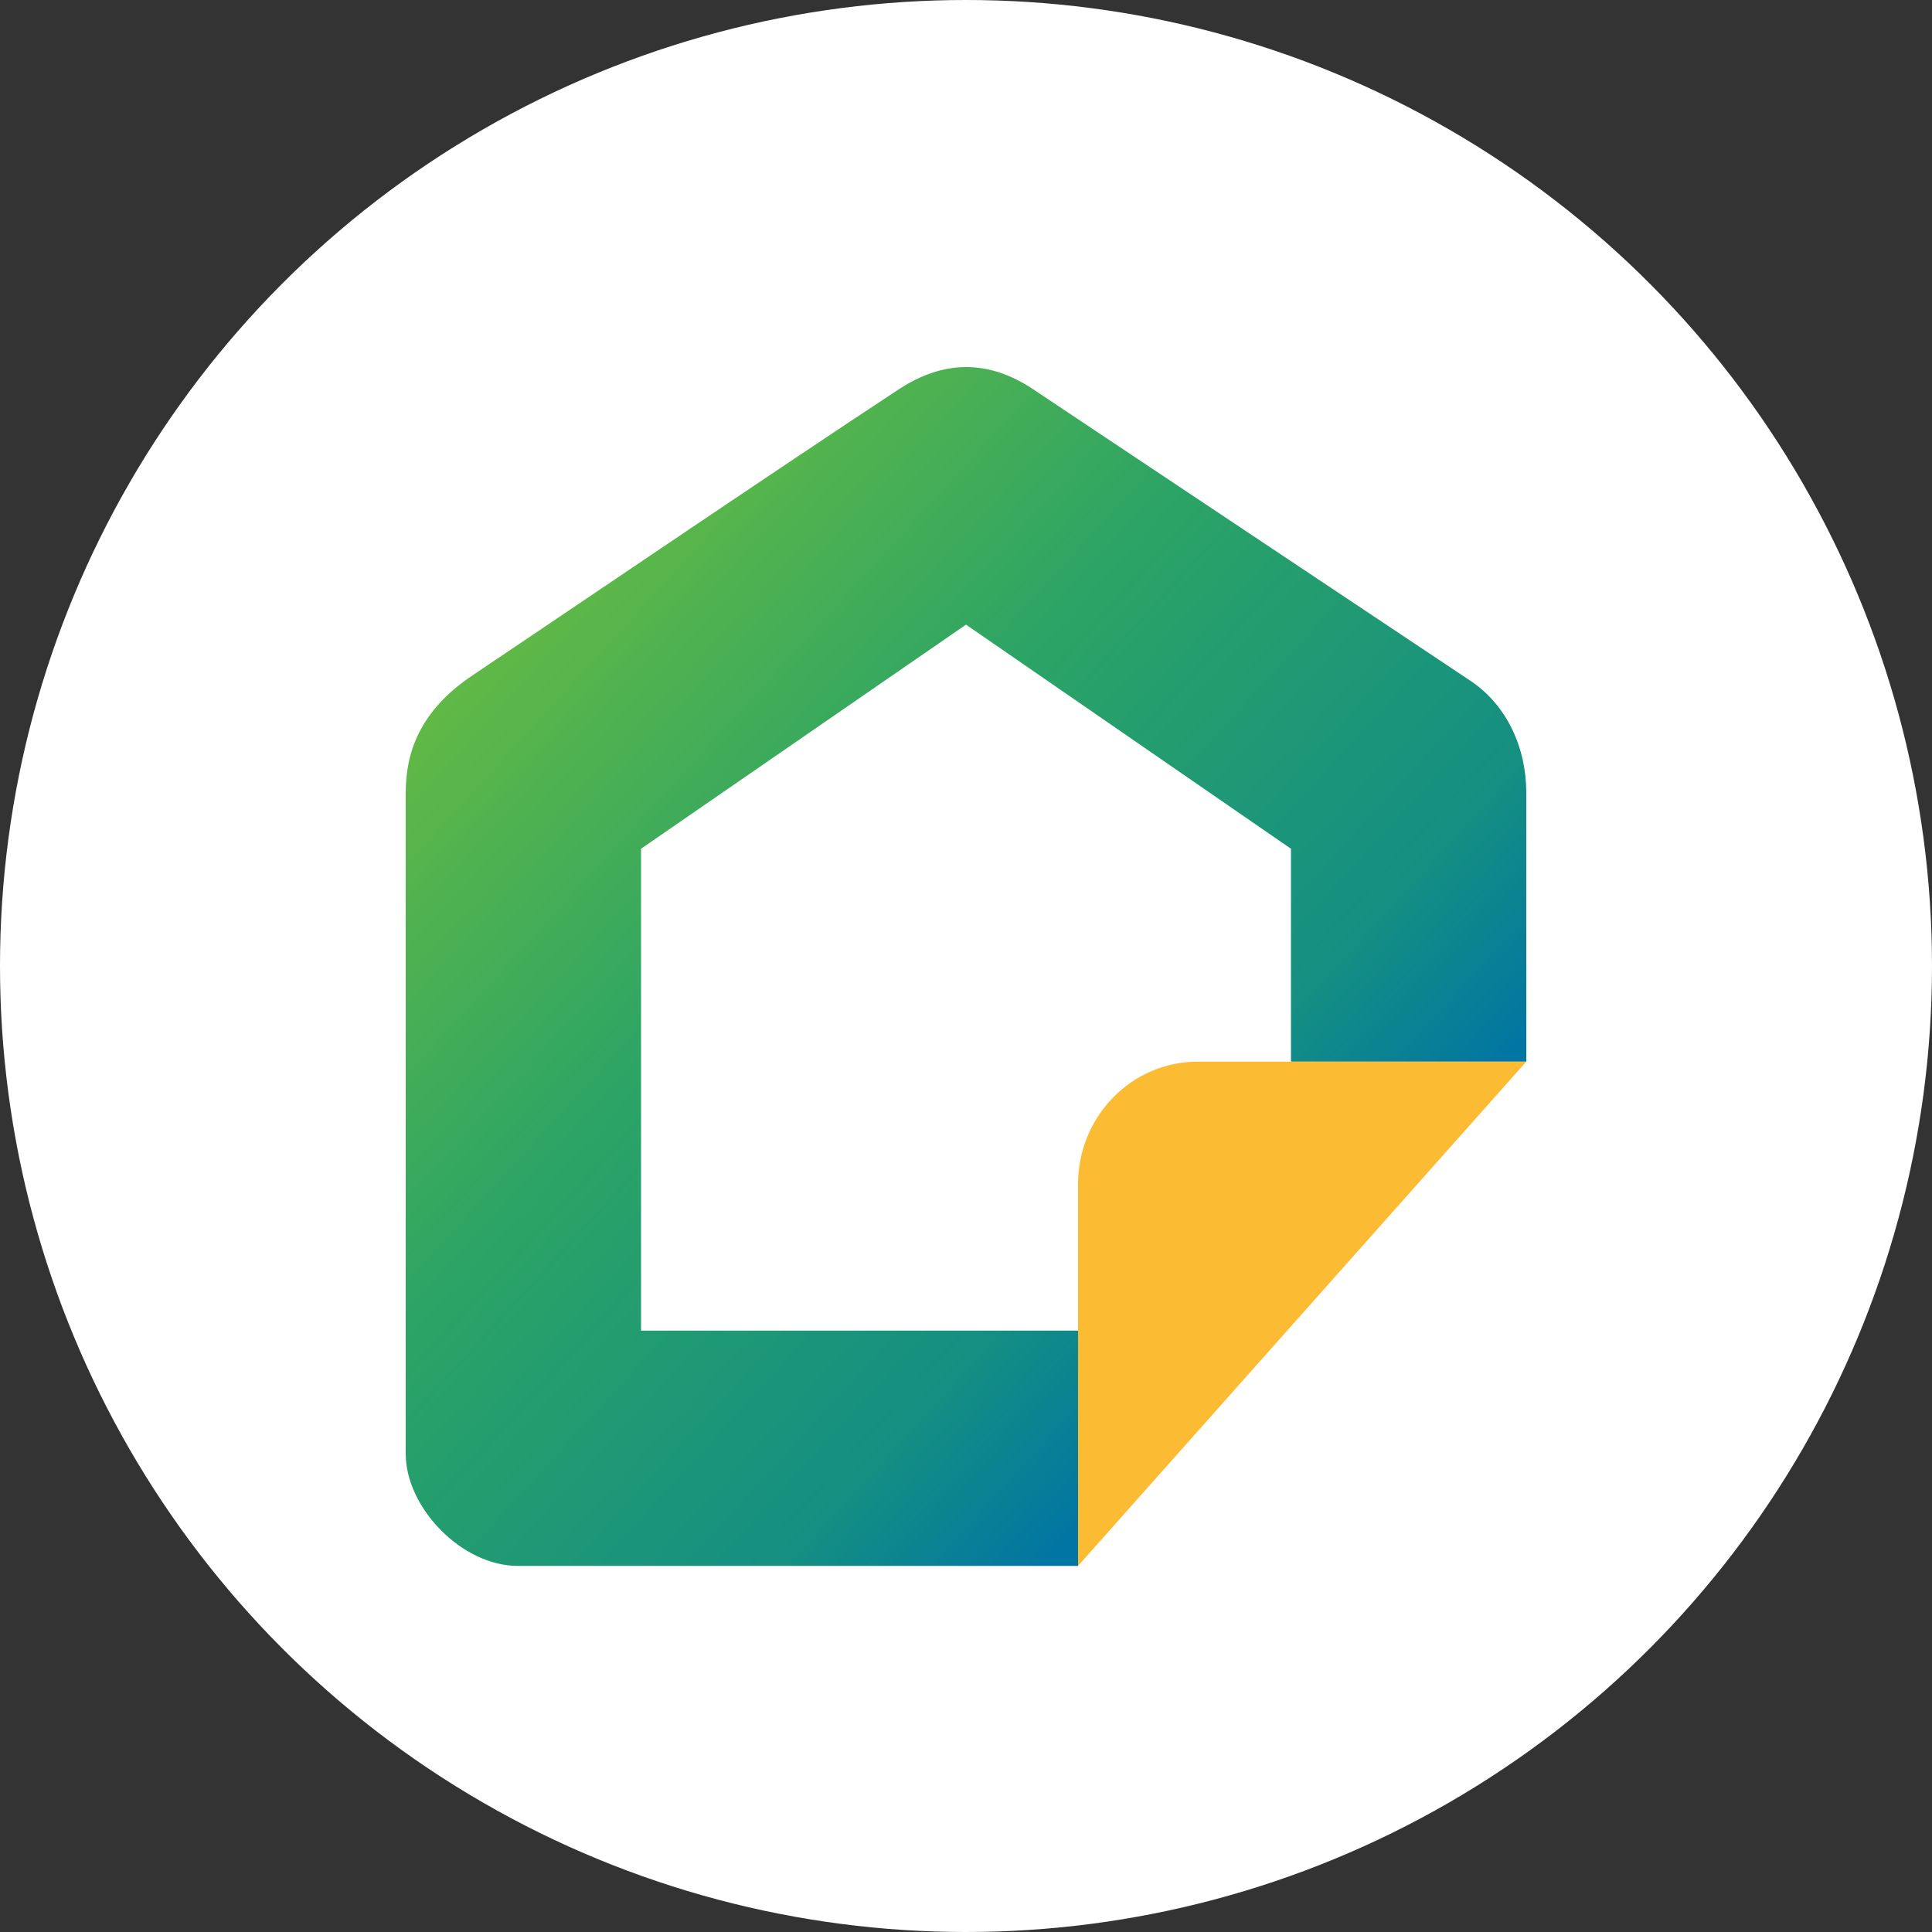
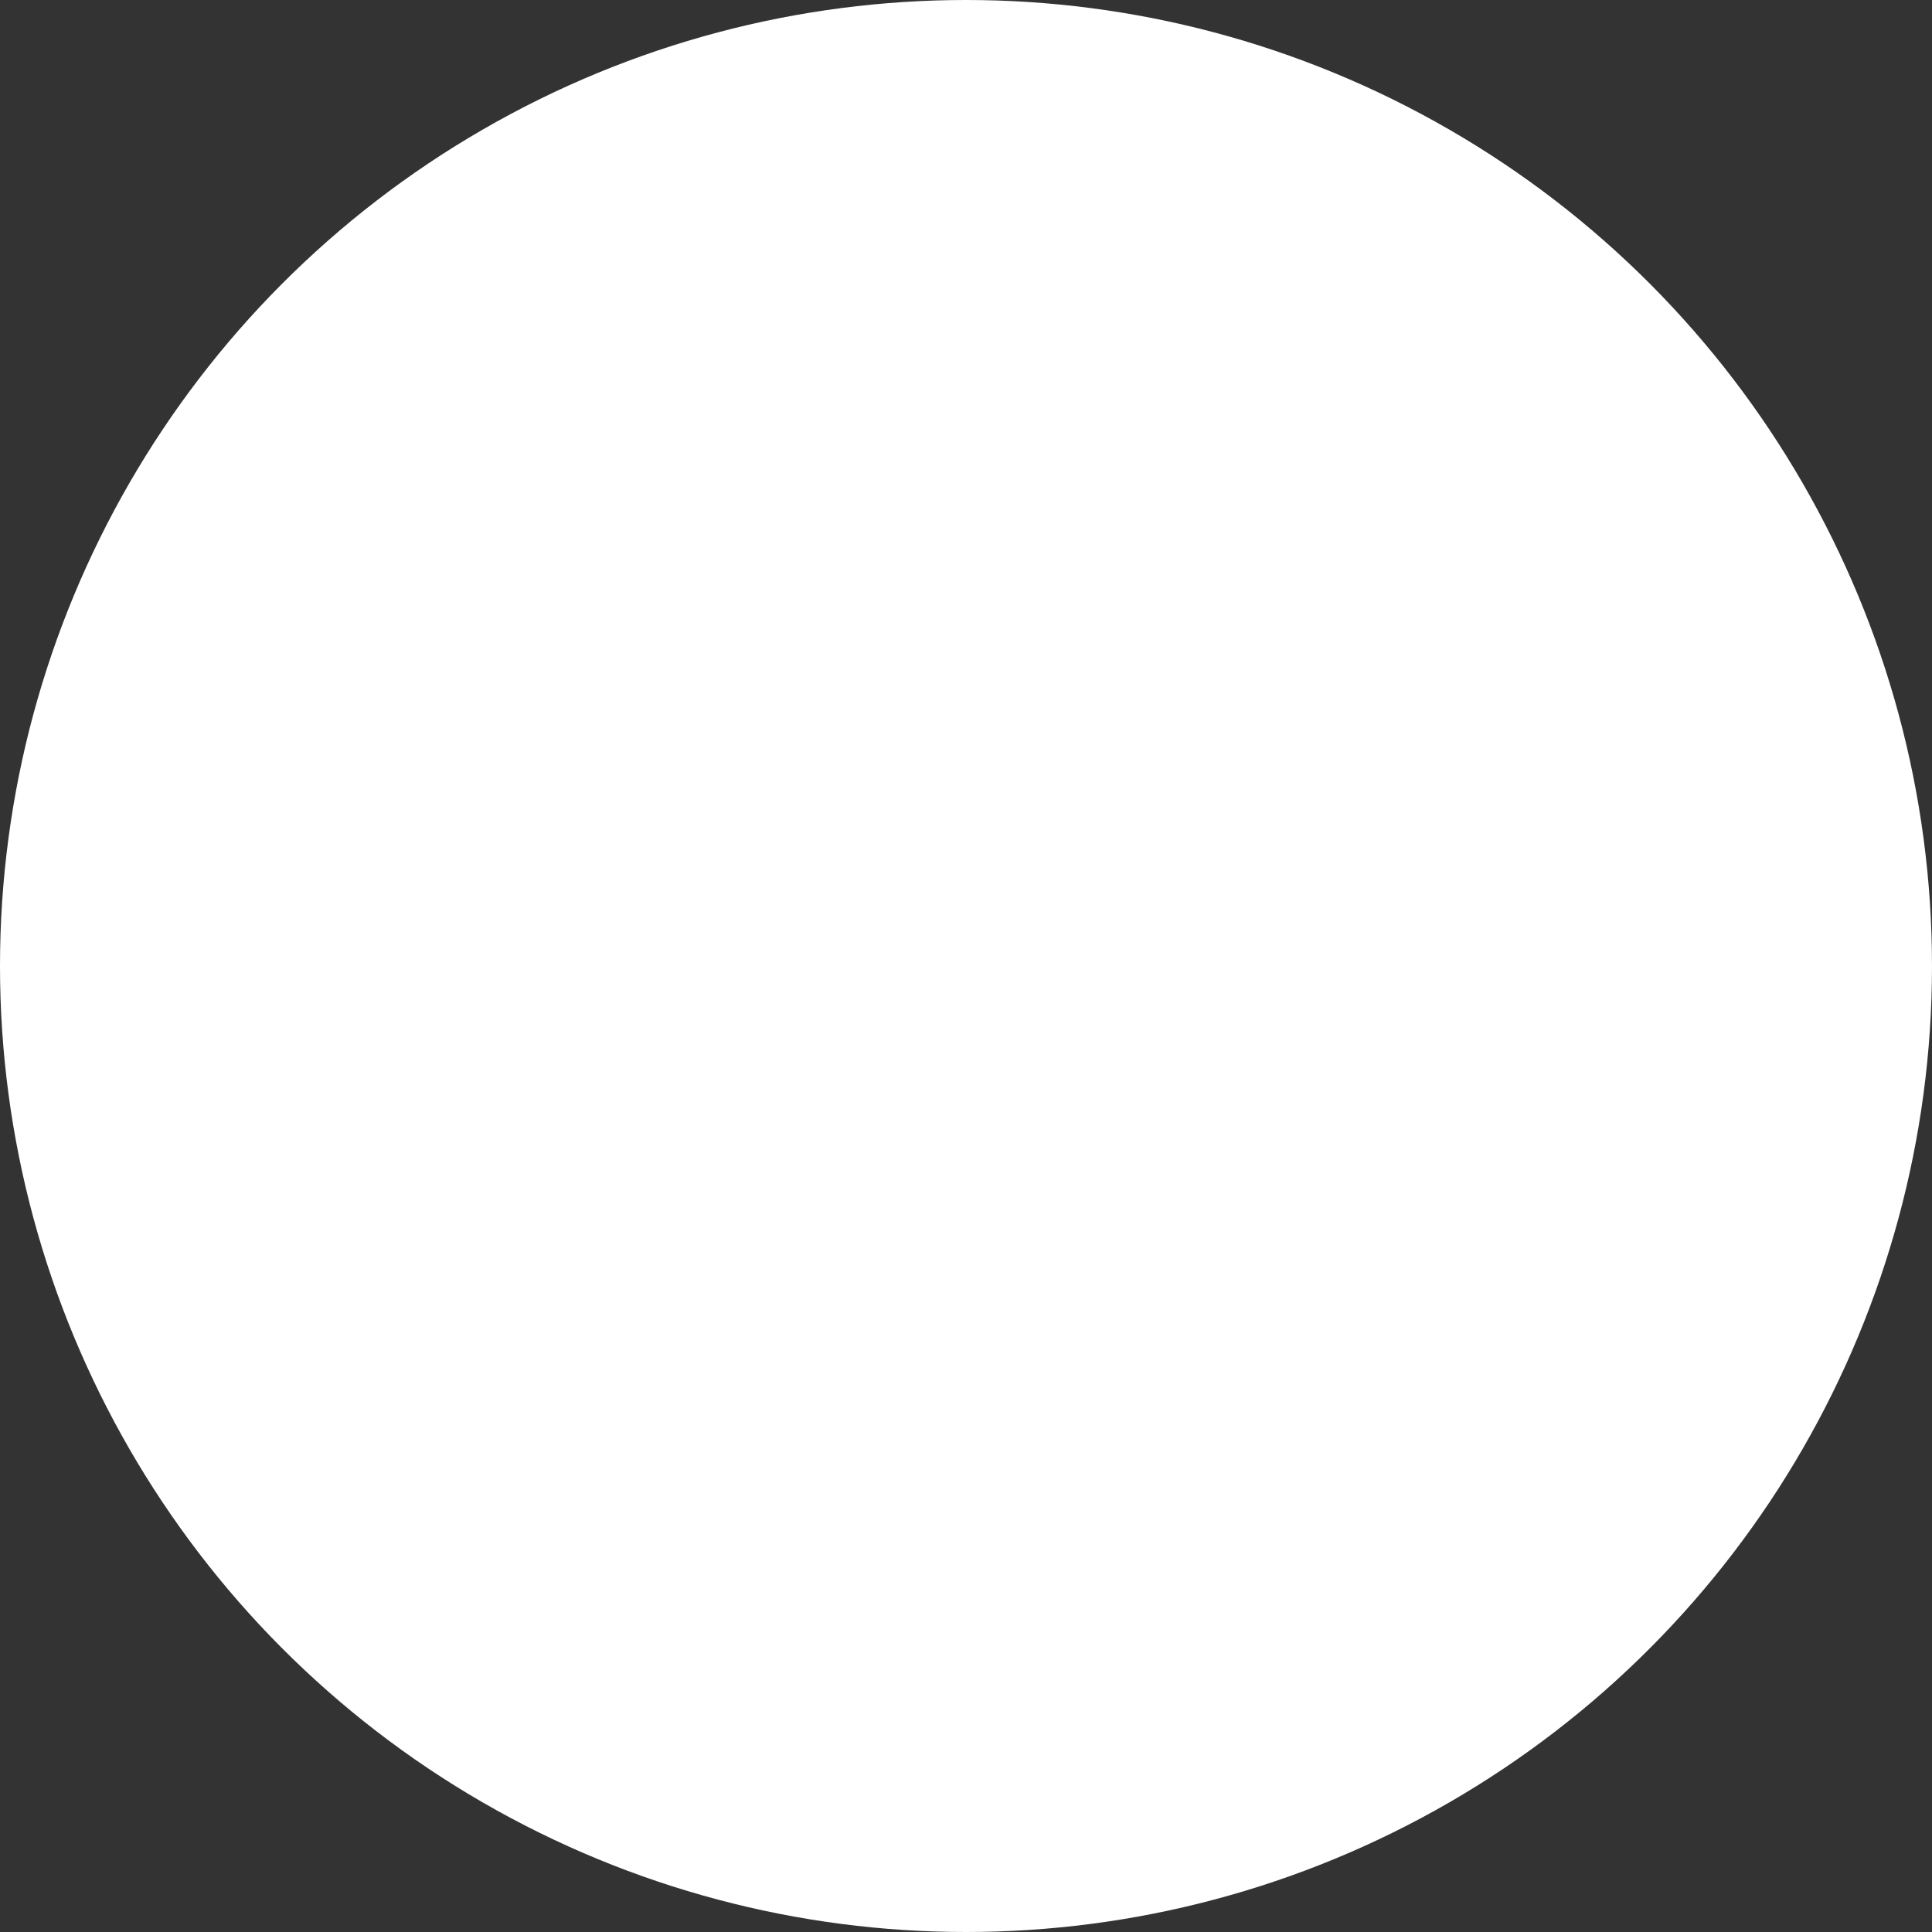
<svg xmlns="http://www.w3.org/2000/svg" width="100" height="100" viewBox="0 0 100 100" fill="none">
  <rect x="0" y="0" width="100" height="100" fill="#333333" stroke="none" />
  <circle cx="50" cy="50" r="50" fill="white" />
-   <path d="M26.8 81.051H55.8V68.871H33.18V43.931L50 32.331L66.82 43.931V54.951H79V41.031C79 38.711 78.007 36.502 76.1 35.231L53.48 20.151C51.16 18.604 48.84 18.628 46.52 20.151C40.333 24.211 27.264 33.085 24.48 34.941C21.696 36.797 21 38.986 21 41.031V75.251C21 78.035 23.9 81.051 26.8 81.051Z" fill="url(#paint0_linear_25_62)" />
-   <path d="M55.799 81.051V61.295C55.799 57.789 58.569 54.951 61.991 54.951H78.999L55.799 81.051Z" fill="#FBBC33" />
  <defs>
    <linearGradient id="paint0_linear_25_62" x1="22.294" y1="31.187" x2="64.245" y2="69.635" gradientUnits="userSpaceOnUse">
      <stop stop-color="#6BBD3F" />
      <stop offset="0.427" stop-color="#2CA465" />
      <stop offset="0.828" stop-color="#148F82" />
      <stop offset="1" stop-color="#0276A2" />
    </linearGradient>
  </defs>
</svg>